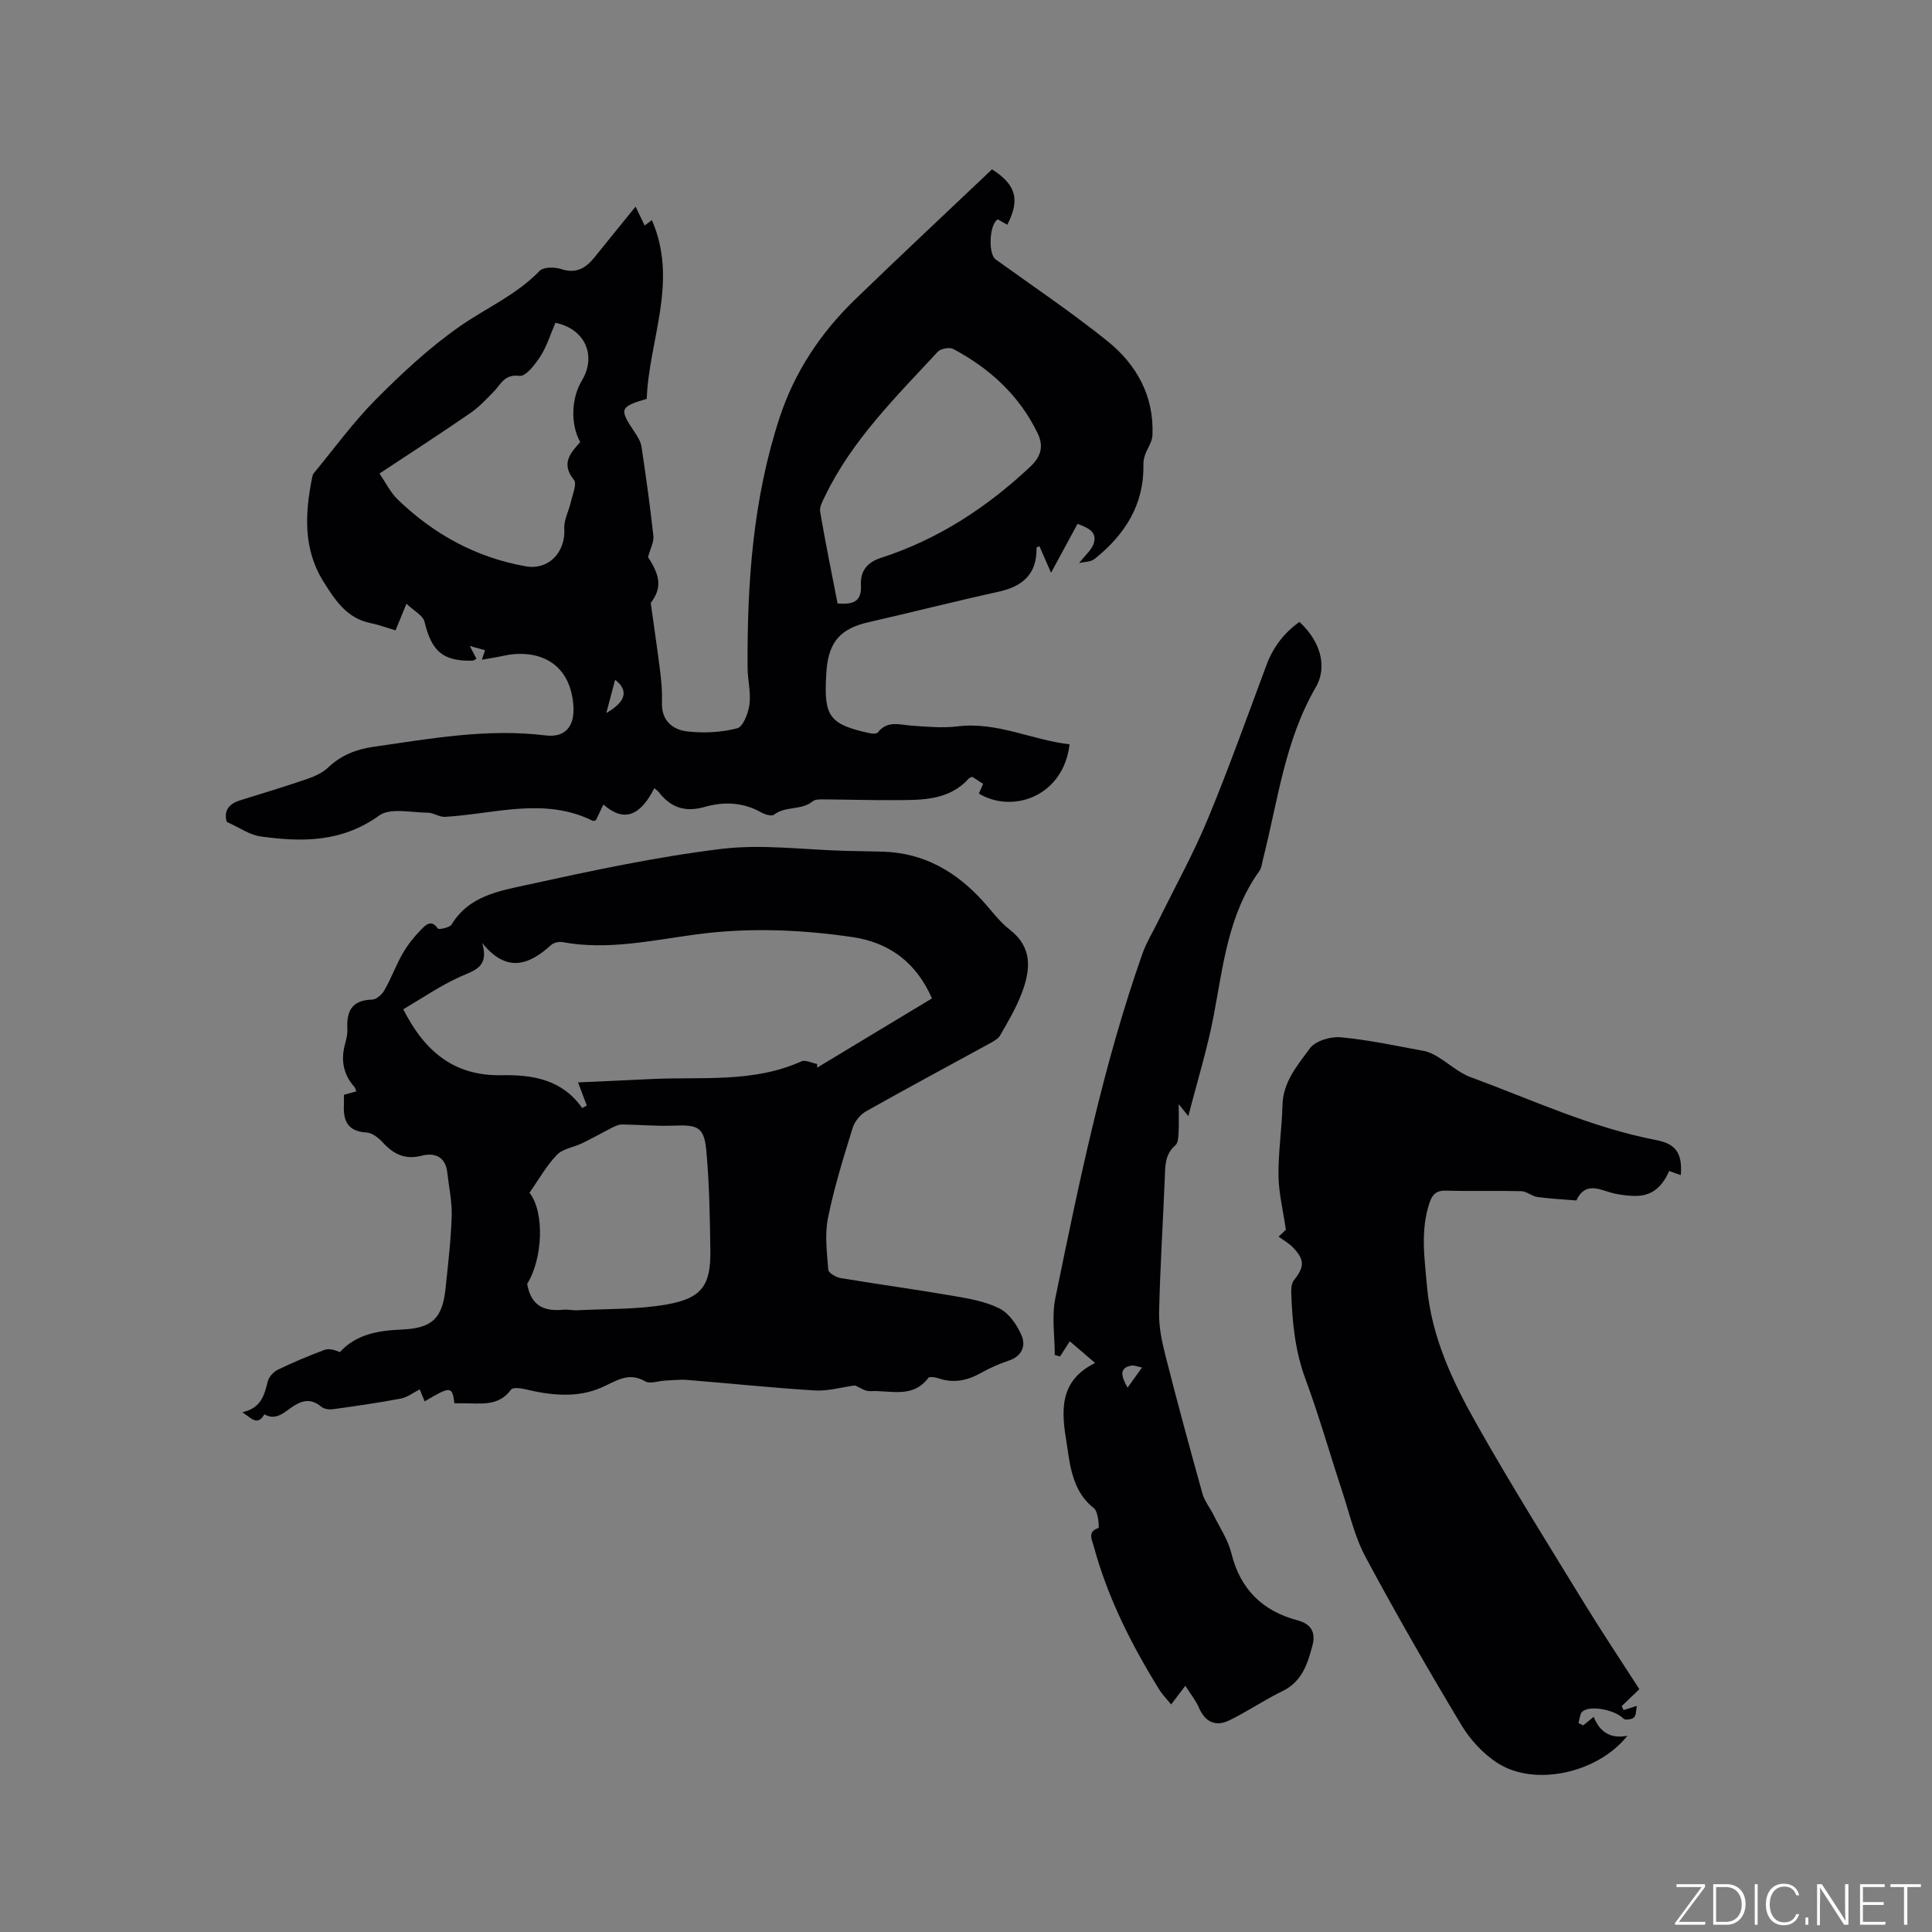
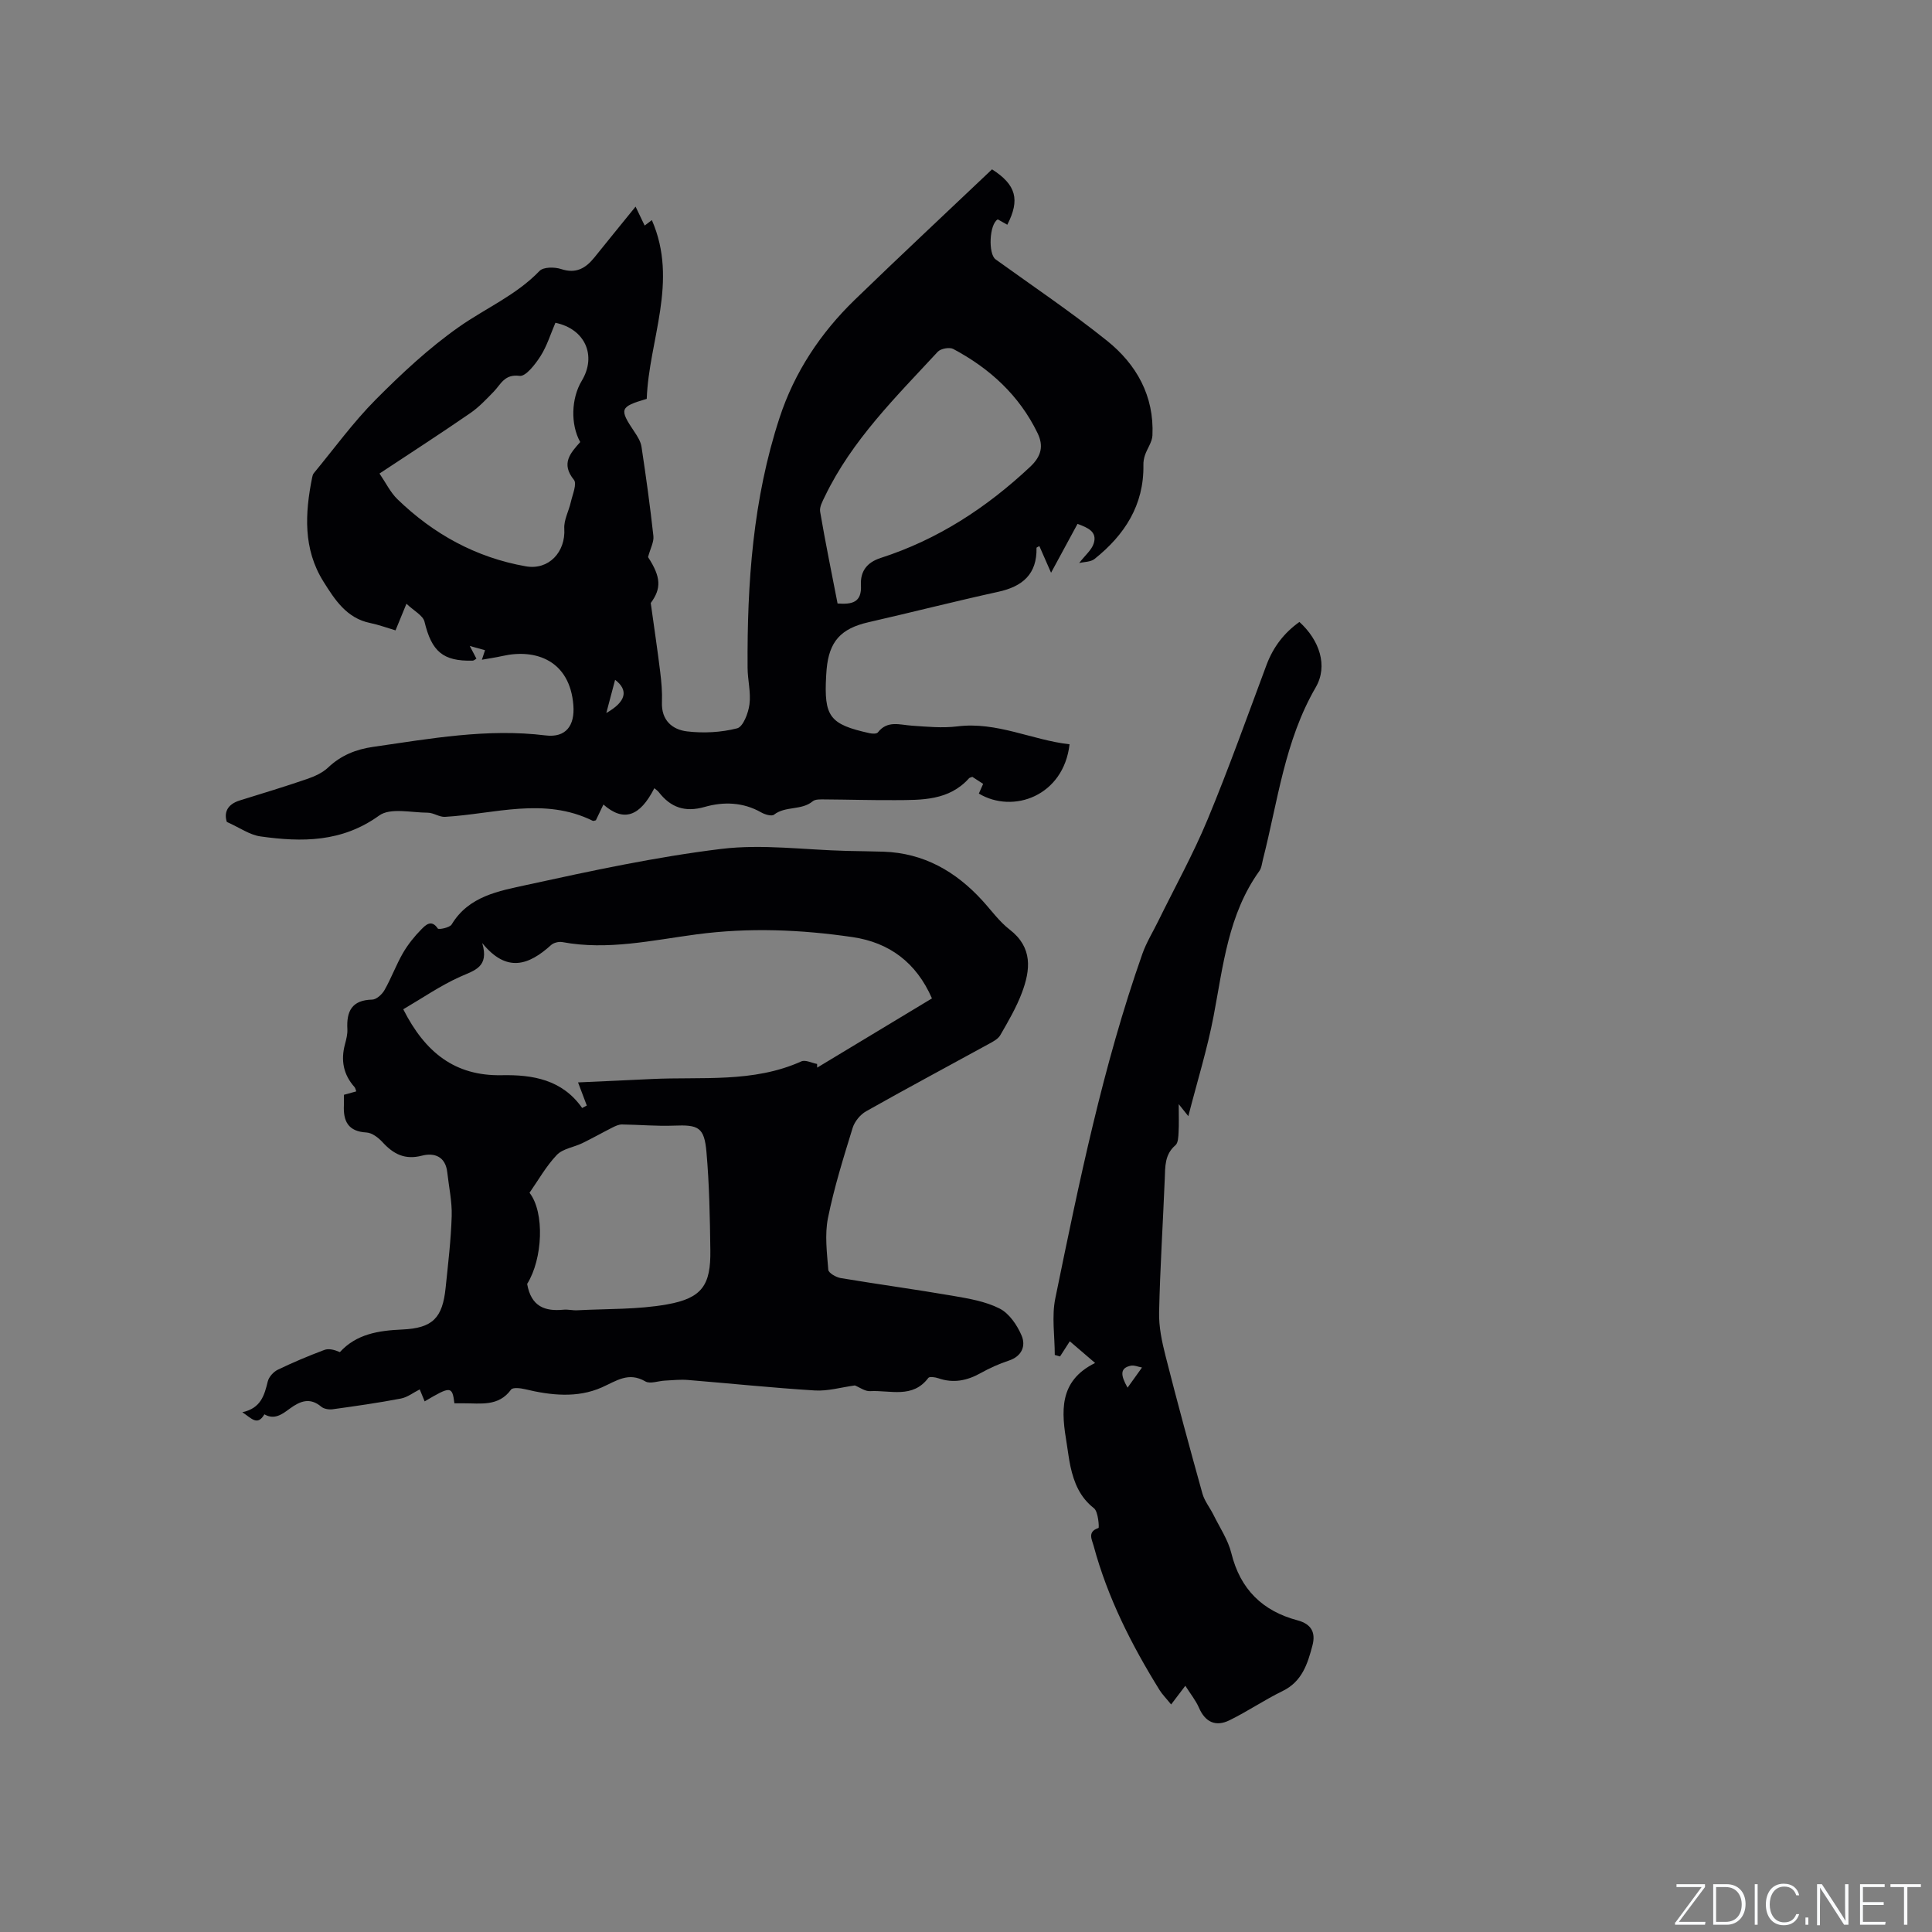
<svg xmlns="http://www.w3.org/2000/svg" enable-background="new 0 0 400 400" viewBox="0 0 400 400">
  <rect x="0" y="0" width="400" height="400" fill="#808080" stroke="none" />
  <g fill="#fafbfc">
    <path d="m346.9 398 5.4-7.3h-5.2v-.6h5.9v.6l-5.4 7.2h5.5l-.1.6h-6.2v-.5z" />
    <path d="m354.7 390.1h2.8c2.3 0 3.9 1.6 3.9 4.1s-1.6 4.3-3.9 4.3h-2.8zm.6 7.8h2c2.2 0 3.3-1.6 3.3-3.6 0-1.8-1-3.6-3.3-3.6h-2z" />
    <path d="m363.9 390.1v8.4h-.6v-8.4z" />
    <path d="m372.5 396.3c-.4 1.3-1.4 2.3-3.2 2.3-2.4 0-3.7-1.9-3.7-4.3 0-2.3 1.2-4.3 3.7-4.3 1.8 0 2.9 1 3.2 2.4h-.6c-.4-1.1-1.1-1.8-2.5-1.8-2.1 0-3 1.9-3 3.7s.9 3.7 3 3.7c1.4 0 2.1-.7 2.5-1.7z" />
    <path d="m373.8 398.5v-1.5h.6v1.5z" />
    <path d="m376.2 398.5v-8.4h1c1.3 2 4.4 6.7 4.9 7.6-.1-1.2-.1-2.4-.1-3.8v-3.8h.7v8.4h-.9c-1.2-1.9-4.4-6.8-5-7.7.1 1.1 0 2.3 0 3.9v3.9h-.6z" />
    <path d="m390 394.4h-4.3v3.5h4.7l-.1.6h-5.2v-8.4h5.1v.6h-4.5v3.1h4.3z" />
    <path d="m394.2 390.7h-2.8v-.6h6.3v.6h-2.8v7.8h-.7z" />
  </g>
  <path d="m205.39 35.06c5.01 3.21 5.82 6.29 3.16 11.47-.67-.38-1.33-.75-1.97-1.11-1.77.99-2.01 7.16-.45 8.28 7.73 5.57 15.65 10.9 23.07 16.85 6.1 4.89 9.78 11.43 9.4 19.6-.06 1.37-1.06 2.68-1.53 4.04-.23.66-.36 1.39-.34 2.09.13 8.31-3.9 14.49-10.12 19.45-.81.64-2.17.59-3.18.84 1.25-1.63 2.6-2.71 3.02-4.08.75-2.41-1.22-3.23-3.36-4.03-1.74 3.22-3.48 6.42-5.48 10.12-.96-2.19-1.68-3.84-2.42-5.52-.31.19-.59.28-.59.36.12 5.46-2.89 8.01-7.94 9.11-8.98 1.97-17.9 4.25-26.87 6.3-5.68 1.3-8.13 3.95-8.65 9.75-.04.42-.07.85-.09 1.27-.48 8.54.69 10.11 8.99 11.95.55.12 1.46.16 1.71-.16 1.98-2.55 4.52-1.57 7.02-1.4 3.14.22 6.34.53 9.44.15 8.21-1.02 15.45 2.83 23.23 3.71-1.23 10.69-11.67 14.46-18.78 10.2.27-.61.55-1.23.89-2.01-.75-.48-1.52-.98-2.24-1.45-.3.12-.54.15-.67.28-4.17 4.66-9.78 4.51-15.3 4.54-4.87.03-9.75-.12-14.62-.15-.83 0-1.91-.07-2.46.39-2.33 1.94-5.63.92-8.01 2.77-.48.38-1.89-.03-2.65-.47-3.76-2.14-7.81-2.25-11.72-1.13-4.08 1.16-7.02.11-9.49-3.07-.24-.31-.59-.53-.92-.81-3.01 5.92-6.38 7.03-10.54 3.38-.54 1.14-1.06 2.22-1.56 3.26-.26.05-.5.18-.64.11-10.08-4.98-20.37-1.41-30.59-.82-1.17.07-2.38-.85-3.57-.86-3.41-.01-7.76-1.08-10.07.59-7.71 5.56-15.99 5.53-24.58 4.32-2.23-.31-4.29-1.81-6.96-3-.58-1.82-.04-3.6 2.69-4.45 4.65-1.44 9.3-2.85 13.9-4.43 1.55-.53 3.2-1.27 4.37-2.37 2.67-2.53 5.74-3.77 9.33-4.29 11.84-1.7 23.62-3.86 35.7-2.37 4.23.52 6.08-2.05 5.76-6.23-.71-9.28-7.79-11.77-14.65-10.22-1.33.3-2.68.49-4.29.78.25-.76.43-1.29.65-1.97-.9-.25-1.77-.49-3.16-.88.62 1.18.98 1.87 1.38 2.63-.26.14-.51.4-.77.41-6.18.16-8.5-1.91-9.98-8.06-.32-1.31-2.19-2.24-3.74-3.72-1.03 2.53-1.7 4.14-2.26 5.51-1.87-.55-3.52-1.17-5.24-1.52-4.91-1-7.35-4.86-9.69-8.59-4.22-6.73-3.83-14.12-2.33-21.55.06-.31.15-.65.34-.88 4.23-5.12 8.16-10.55 12.82-15.24 5.37-5.4 11.02-10.68 17.23-15.04 5.53-3.89 11.87-6.58 16.69-11.6.8-.83 3.11-.83 4.45-.39 3.08 1.02 5.08-.14 6.89-2.38 2.76-3.44 5.56-6.86 8.54-10.54.7 1.46 1.24 2.58 1.88 3.92.43-.33.81-.61 1.49-1.13 5.56 12.71-.62 24.83-1.06 37.01-5.61 1.65-5.73 2.09-2.56 6.81.64.95 1.32 2.03 1.48 3.13.93 6.14 1.78 12.3 2.46 18.47.13 1.19-.6 2.48-1.11 4.35 2.72 4.17 2.77 6.52.56 9.51.75 5.39 1.41 9.79 1.95 14.2.26 2.1.45 4.24.37 6.34-.15 3.74 2.14 5.68 5.22 6.04 3.41.4 7.05.21 10.35-.64 1.24-.32 2.32-3.16 2.55-4.97.32-2.47-.38-5.04-.39-7.58-.11-17.54 1.11-34.95 6.62-51.75 3.08-9.42 8.48-17.55 15.58-24.43 9.34-9.05 18.87-17.94 28.41-27zm-31.98 89.89c3.02.21 5.03-.2 4.84-3.81-.15-2.77 1.16-4.68 4.08-5.62 11.81-3.8 21.92-10.4 30.94-18.86 2.35-2.2 2.83-4.34 1.54-7-3.79-7.81-9.89-13.39-17.45-17.41-.78-.41-2.59-.08-3.2.57-8.62 9.32-17.75 18.27-23.37 29.94-.48 1-1.16 2.2-.99 3.18 1.08 6.35 2.38 12.66 3.61 19.01zm-94.84-26.91c1.32 1.93 2.26 3.91 3.73 5.33 7.47 7.23 16.28 12.07 26.56 13.88 4.78.84 8.27-2.99 7.97-7.81-.11-1.79.94-3.64 1.35-5.48.35-1.56 1.32-3.79.64-4.62-2.73-3.36-.73-5.53 1.31-7.82-2.03-3.61-1.88-9.03.31-12.67 3.15-5.22.69-10.76-5.45-12.02-.99 2.3-1.74 4.79-3.08 6.9-1.08 1.69-3.06 4.26-4.33 4.09-3.15-.41-3.87 1.74-5.37 3.28-1.53 1.57-3.07 3.22-4.87 4.45-6.11 4.21-12.32 8.23-18.77 12.49zm46.96 49.58c4.12-2.34 4.64-4.72 1.82-6.87-.57 2.17-1.12 4.24-1.82 6.87z" fill="#010104" />
-   <path d="m176.99 286.84c-2.85.39-5.61 1.21-8.3 1.04-8.77-.54-17.51-1.46-26.27-2.17-1.57-.13-3.16.05-4.74.13-1.38.06-3.07.74-4.06.17-3.51-2.04-5.98-.11-9.03 1.24-5.09 2.25-10.56 1.65-15.92.36-.93-.22-2.51-.4-2.86.09-2.6 3.57-6.31 2.82-9.84 2.84-.63 0-1.27 0-1.89 0-.45-3.58-.76-3.6-6.16-.4-.35-.85-.68-1.67-1.02-2.48-1.3.65-2.54 1.64-3.93 1.9-4.67.89-9.37 1.56-14.08 2.21-.77.11-1.82-.06-2.38-.53-2.36-1.98-4.37-1.16-6.5.39-1.54 1.13-3.15 2.42-5.27 1.19-1.46 2.49-2.66.81-4.57-.43 3.87-.84 4.57-3.54 5.27-6.38.23-.94 1.18-1.99 2.07-2.42 3.14-1.52 6.37-2.87 9.64-4.1.91-.34 2.06-.05 3.22.45 3.42-3.75 7.98-4.46 12.9-4.68 6.32-.28 8.35-2.39 8.99-8.62.51-4.95 1.11-9.91 1.26-14.88.09-3.01-.59-6.04-.92-9.06-.36-3.27-2.69-4.1-5.25-3.43-3.52.91-5.88-.32-8.14-2.78-.86-.94-2.18-1.96-3.34-2.02-3.82-.21-4.83-2.37-4.67-5.67.03-.63 0-1.27 0-2.13.8-.22 1.63-.45 2.56-.71-.13-.34-.17-.67-.35-.88-2.32-2.59-2.88-5.55-1.99-8.87.27-1.02.55-2.09.5-3.13-.21-3.7.92-6.03 5.13-6.12.89-.02 2.06-1.09 2.56-1.98 1.41-2.47 2.39-5.19 3.81-7.65 1.04-1.79 2.38-3.47 3.84-4.94.81-.81 2.05-2.15 3.38-.15.18.27 2.47-.17 2.87-.84 3.55-5.9 9.81-6.93 15.55-8.19 13.33-2.91 26.73-5.8 40.26-7.45 8.52-1.04 17.31.2 25.98.41 2.53.06 5.07.08 7.6.16 8.35.28 14.97 4.08 20.48 10.11 1.86 2.03 3.5 4.35 5.65 6.01 4.82 3.72 4.33 8.34 2.54 13.1-1.15 3.05-2.83 5.92-4.46 8.75-.47.83-1.55 1.38-2.45 1.87-8.45 4.64-16.95 9.17-25.34 13.91-1.21.68-2.38 2.11-2.79 3.44-1.9 6.17-3.84 12.36-5.11 18.67-.69 3.44-.21 7.15.07 10.71.05.65 1.6 1.55 2.56 1.71 7.72 1.29 15.48 2.34 23.2 3.67 3.31.57 6.78 1.15 9.71 2.64 1.99 1.01 3.63 3.43 4.55 5.59.91 2.13.08 4.29-2.65 5.19-2 .66-3.96 1.54-5.8 2.57-2.82 1.58-5.66 2.17-8.79 1.08-.65-.22-1.83-.39-2.07-.07-3.25 4.34-7.91 2.51-12.04 2.74-1.05.07-2.15-.77-3.17-1.18zm-77.15-91.59c1.48 5-1.6 5.64-4.59 6.98-4.07 1.83-7.81 4.42-11.76 6.73 4.52 8.92 10.67 13.84 20.38 13.65 6.39-.13 12.53.89 16.66 6.79.32-.17.64-.34.96-.51-.55-1.45-1.1-2.9-1.81-4.79 5.12-.23 10.18-.45 15.23-.7 10.41-.5 21.03.84 31-3.65.84-.38 2.16.33 3.26.53.01.25.01.51.02.76 7.87-4.75 15.74-9.49 23.76-14.33-3.23-7.42-8.82-11.57-16.42-12.69-10.72-1.57-21.48-2.01-32.31-.57-9.21 1.22-18.39 3.35-27.8 1.6-.72-.13-1.78.12-2.31.6-4.62 4.18-9.19 5.85-14.27-.4zm9.3 70.57c.83 4.74 3.72 5.71 7.52 5.34.94-.09 1.9.17 2.85.12 6.21-.33 12.53-.13 18.61-1.22 7.25-1.29 9.05-4 8.95-11.2-.09-6.77-.21-13.56-.8-20.3-.45-5.19-1.65-5.72-6.76-5.51-3.57.14-7.16-.2-10.74-.24-.64-.01-1.33.31-1.93.61-2.1 1.06-4.15 2.22-6.26 3.25-1.76.86-4.05 1.14-5.3 2.45-2.22 2.33-3.83 5.23-5.65 7.83 3.17 4.05 2.75 13.69-.49 18.87z" fill="#010104" />
-   <path d="m339.41 349.73c-1.34 1.28-2.5 2.39-3.67 3.51.14.27.28.54.42.81.88-.28 1.76-.55 2.73-.86-.18.86-.11 1.89-.6 2.39-.41.42-1.85.59-2.16.25-1.61-1.74-6.81-2.89-8.5-1.48-.55.46-.56 1.57-.82 2.38.33.16.65.33.98.49.67-.55 1.35-1.1 2.17-1.77 1.25 3.14 3.42 4.6 6.98 3.92-6.13 7.71-19.04 10.57-26.76 5.73-3.03-1.9-5.75-4.86-7.61-7.94-6.87-11.43-13.53-23.01-19.83-34.76-2.27-4.23-3.36-9.11-4.88-13.72-2.55-7.74-4.78-15.6-7.6-23.23-2.14-5.79-2.71-11.71-2.92-17.75-.03-.88.04-1.99.53-2.61 2.23-2.81 2.3-4.24-.19-6.84-.79-.83-1.85-1.4-2.96-2.22 1.07-1 1.57-1.48 1.51-1.42-.59-4.05-1.49-7.62-1.53-11.21-.06-4.86.7-9.72.82-14.59.12-4.83 3.13-8.28 5.67-11.75 1.13-1.55 4.28-2.5 6.39-2.3 5.78.53 11.5 1.78 17.23 2.83.99.18 1.96.68 2.84 1.2 2.3 1.38 4.36 3.31 6.82 4.22 12.69 4.67 25.01 10.46 38.43 13.03 4.23.81 5.43 2.9 5.09 7.26-.77-.27-1.48-.53-2.42-.86-1.21 2.84-3.15 5-6.47 5.15-1.55.07-3.14-.14-4.66-.44-2.9-.58-6.04-2.88-8.08 1.39-2.7-.22-5.41-.35-8.08-.72-1.14-.16-2.19-1.17-3.3-1.2-5.19-.13-10.39.04-15.59-.11-1.99-.06-2.83.76-3.41 2.47-1.93 5.73-1.05 11.5-.54 17.32.92 10.54 5.35 19.83 10.4 28.75 7.07 12.52 14.72 24.73 22.23 37 3.65 5.93 7.52 11.73 11.34 17.68z" fill="#010104" />
+   <path d="m176.99 286.84c-2.85.39-5.61 1.21-8.3 1.04-8.77-.54-17.51-1.46-26.27-2.17-1.57-.13-3.16.05-4.74.13-1.38.06-3.07.74-4.06.17-3.51-2.04-5.98-.11-9.03 1.24-5.09 2.25-10.56 1.65-15.92.36-.93-.22-2.51-.4-2.86.09-2.6 3.57-6.31 2.82-9.84 2.84-.63 0-1.27 0-1.89 0-.45-3.58-.76-3.6-6.16-.4-.35-.85-.68-1.67-1.02-2.48-1.3.65-2.54 1.64-3.93 1.9-4.67.89-9.37 1.56-14.08 2.21-.77.11-1.82-.06-2.38-.53-2.36-1.98-4.37-1.16-6.5.39-1.54 1.13-3.15 2.42-5.27 1.19-1.46 2.49-2.66.81-4.57-.43 3.87-.84 4.57-3.54 5.27-6.38.23-.94 1.18-1.99 2.07-2.42 3.14-1.52 6.37-2.87 9.64-4.1.91-.34 2.06-.05 3.22.45 3.42-3.75 7.98-4.46 12.9-4.68 6.32-.28 8.35-2.39 8.99-8.62.51-4.95 1.11-9.91 1.26-14.88.09-3.01-.59-6.04-.92-9.06-.36-3.27-2.69-4.1-5.25-3.43-3.52.91-5.88-.32-8.14-2.78-.86-.94-2.18-1.96-3.34-2.02-3.82-.21-4.83-2.37-4.67-5.67.03-.63 0-1.27 0-2.13.8-.22 1.63-.45 2.56-.71-.13-.34-.17-.67-.35-.88-2.32-2.59-2.88-5.55-1.99-8.87.27-1.02.55-2.09.5-3.13-.21-3.7.92-6.03 5.13-6.12.89-.02 2.06-1.09 2.56-1.98 1.41-2.47 2.39-5.19 3.81-7.65 1.04-1.79 2.38-3.47 3.84-4.94.81-.81 2.05-2.15 3.38-.15.18.27 2.47-.17 2.87-.84 3.55-5.9 9.81-6.93 15.55-8.19 13.33-2.91 26.73-5.8 40.26-7.45 8.52-1.04 17.31.2 25.98.41 2.53.06 5.07.08 7.6.16 8.35.28 14.97 4.08 20.48 10.11 1.86 2.03 3.5 4.35 5.65 6.01 4.82 3.72 4.33 8.34 2.54 13.1-1.15 3.05-2.83 5.92-4.46 8.75-.47.83-1.55 1.38-2.45 1.87-8.45 4.64-16.95 9.17-25.34 13.91-1.21.68-2.38 2.11-2.79 3.44-1.9 6.17-3.84 12.36-5.11 18.67-.69 3.44-.21 7.15.07 10.71.05.65 1.6 1.55 2.56 1.71 7.72 1.29 15.48 2.34 23.2 3.67 3.31.57 6.78 1.15 9.71 2.64 1.99 1.01 3.63 3.43 4.55 5.59.91 2.13.08 4.29-2.65 5.19-2 .66-3.96 1.54-5.8 2.57-2.82 1.58-5.66 2.17-8.79 1.08-.65-.22-1.83-.39-2.07-.07-3.25 4.34-7.91 2.51-12.04 2.74-1.05.07-2.15-.77-3.17-1.18zm-77.15-91.59c1.48 5-1.6 5.64-4.59 6.98-4.07 1.83-7.81 4.42-11.76 6.73 4.52 8.92 10.67 13.84 20.38 13.65 6.39-.13 12.53.89 16.66 6.79.32-.17.64-.34.96-.51-.55-1.45-1.1-2.9-1.81-4.79 5.12-.23 10.18-.45 15.23-.7 10.41-.5 21.03.84 31-3.65.84-.38 2.16.33 3.26.53.01.25.01.51.02.76 7.87-4.75 15.74-9.49 23.76-14.33-3.23-7.42-8.82-11.57-16.42-12.69-10.72-1.57-21.48-2.01-32.31-.57-9.21 1.22-18.39 3.35-27.8 1.6-.72-.13-1.78.12-2.31.6-4.62 4.18-9.19 5.85-14.27-.4zm9.3 70.57c.83 4.74 3.72 5.71 7.52 5.34.94-.09 1.9.17 2.85.12 6.21-.33 12.53-.13 18.61-1.22 7.25-1.29 9.05-4 8.95-11.2-.09-6.77-.21-13.56-.8-20.3-.45-5.19-1.65-5.72-6.76-5.51-3.57.14-7.16-.2-10.74-.24-.64-.01-1.33.31-1.93.61-2.1 1.06-4.15 2.22-6.26 3.25-1.76.86-4.05 1.14-5.3 2.45-2.22 2.33-3.83 5.23-5.65 7.83 3.17 4.05 2.75 13.69-.49 18.87" fill="#010104" />
  <path d="m269.03 128.77c4.16 3.77 5.96 9.09 3.38 13.53-6.44 11.09-7.85 23.59-10.93 35.63-.21.82-.28 1.76-.75 2.41-6.44 8.97-7.48 19.59-9.46 29.99-1.29 6.79-3.36 13.44-5.24 20.76-.93-1.16-1.19-1.5-1.99-2.49 0 2.51.07 4.18-.03 5.85-.05.91-.08 2.17-.64 2.65-2.25 1.92-2.12 4.41-2.22 6.97-.37 9.21-.97 18.42-1.17 27.63-.07 3 .58 6.08 1.33 9.02 2.42 9.54 5 19.03 7.64 28.51.43 1.55 1.55 2.91 2.28 4.39 1.3 2.63 3.02 5.17 3.71 7.96 1.84 7.47 6.46 11.97 13.69 13.89 2.94.78 3.79 2.59 3.1 5.2-1 3.79-2.14 7.48-6.18 9.44-3.76 1.83-7.25 4.22-11.01 6.06-2.8 1.37-4.99.43-6.3-2.58-.66-1.53-1.76-2.88-2.83-4.57-.98 1.29-1.84 2.43-2.94 3.87-1.11-1.37-1.84-2.09-2.37-2.94-5.83-9.39-10.79-19.18-13.68-29.92-.34-1.28-1.35-2.89 1.01-3.68.17-.05-.04-3.38-.93-4.08-2.92-2.28-4.13-5.28-4.87-8.64-.34-1.55-.51-3.14-.77-4.7-1.09-6.54-1.79-12.96 5.87-16.74-1.95-1.67-3.37-2.88-5.24-4.49-.76 1.18-1.39 2.16-2.02 3.14-.36-.1-.72-.21-1.09-.31 0-3.91-.66-7.96.11-11.72 4.93-24.04 9.85-48.11 18.03-71.34.83-2.35 2.18-4.52 3.28-6.77 3.44-7.01 7.24-13.86 10.23-21.06 4.38-10.55 8.21-21.32 12.21-32.03 1.39-3.68 3.63-6.6 6.79-8.84zm-35.58 158.53c1.18-1.64 2.09-2.91 2.99-4.17-.79-.14-1.63-.53-2.35-.37-2.2.48-2.14 1.9-.64 4.54z" fill="#010104" />
</svg>